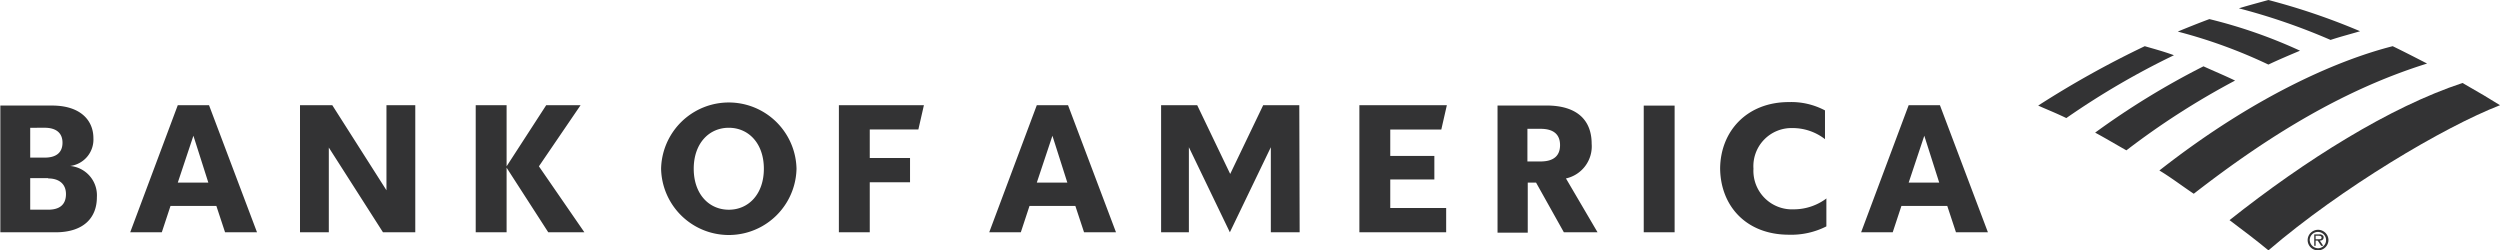
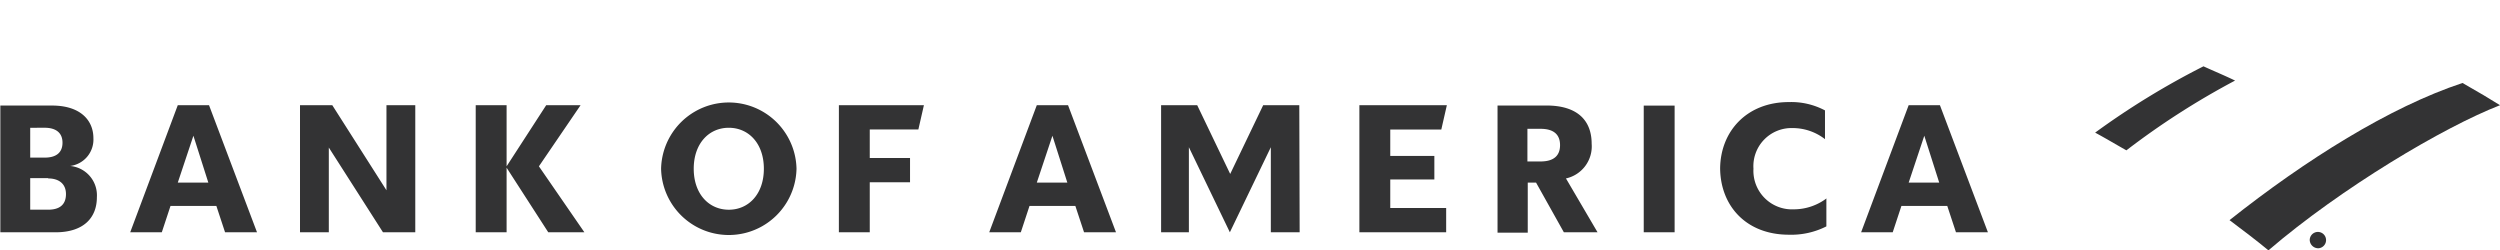
<svg xmlns="http://www.w3.org/2000/svg" id="bank-of-america-logo" width="315.685" height="31.612" viewBox="0 0 315.685 31.612">
-   <path id="Trazado_2415" data-name="Trazado 2415" d="M664.6,67.472a1.316,1.316,0,0,1,2.631,0,1.319,1.319,0,0,1-1.315,1.315,1.292,1.292,0,0,1-1.315-1.315m.263,0a1.077,1.077,0,0,0,1.1,1.052,1.032,1.032,0,1,0-1.1-1.052" transform="translate(-373.205 -37.175)" fill="#333334" />
-   <path id="Trazado_2416" data-name="Trazado 2416" d="M667.64,68.947h-.263l-.439-.658h-.263v.658H666.5V67.5h.658a.473.473,0,0,1,.351.088.294.294,0,0,1,.175.307c0,.263-.219.395-.482.395l.438.658Zm-.7-.833c.219,0,.482.044.482-.219,0-.175-.175-.219-.351-.219h-.395v.438Z" transform="translate(-374.272 -37.905)" fill="#333334" />
+   <path id="Trazado_2415" data-name="Trazado 2415" d="M664.6,67.472m.263,0a1.077,1.077,0,0,0,1.1,1.052,1.032,1.032,0,1,0-1.1-1.052" transform="translate(-373.205 -37.175)" fill="#333334" />
  <path id="Trazado_2417" data-name="Trazado 2417" d="M647.011,45.033c9.208-7.892,22.142-15.565,29.245-18.327-1.1-.7-2.806-1.71-4.735-2.806-9.164,3.025-19.862,9.734-29.42,17.319,1.622,1.228,3.332,2.5,4.911,3.815Z" transform="translate(-360.57 -13.421)" fill="#333334" />
  <path id="Trazado_2418" data-name="Trazado 2418" d="M621.07,20.9c-1.359-.658-2.85-1.272-3.99-1.8a98.658,98.658,0,0,0-13.68,8.374c1.228.658,2.543,1.447,3.946,2.236A97.44,97.44,0,0,1,621.07,20.9Z" transform="translate(-338.838 -10.726)" fill="#333334" />
-   <path id="Trazado_2419" data-name="Trazado 2419" d="M642.634,9.49A62.968,62.968,0,0,0,631.19,5.5c-1.184.438-2.85,1.1-3.99,1.578a64.219,64.219,0,0,1,11.443,4.165C639.828,10.674,641.494,9.972,642.634,9.49Z" transform="translate(-352.203 -3.089)" fill="#333334" />
-   <path id="Trazado_2420" data-name="Trazado 2420" d="M600.46,13.3A121.4,121.4,0,0,0,587,20.8c1.052.482,2.1.877,3.551,1.578a99.149,99.149,0,0,1,13.592-7.936c-1.447-.526-2.806-.877-3.683-1.14Z" transform="translate(-329.629 -7.469)" fill="#333334" />
-   <path id="Trazado_2421" data-name="Trazado 2421" d="M643.516,5.042c1.184-.395,2.543-.745,3.727-1.1A83.461,83.461,0,0,0,635.667,0c-.614.175-2.455.658-3.727,1.052A79.03,79.03,0,0,1,643.516,5.042ZM621.9,21.528c1.4.833,2.894,1.973,4.341,2.938,9.6-7.454,19.073-13.2,29.464-16.442-1.447-.745-2.718-1.4-4.341-2.192C645.138,7.41,634.484,11.663,621.9,21.528Z" transform="translate(-349.227)" fill="#333334" />
  <path id="Trazado_2422" data-name="Trazado 2422" d="M0,45.842H7.015c3.551,0,5.218-1.841,5.218-4.428a3.719,3.719,0,0,0-3.376-3.946,3.362,3.362,0,0,0,2.938-3.508c0-2.28-1.666-4.121-5.218-4.121H.044v16Zm6.094-6.8c1.315,0,2.236.658,2.236,1.973,0,1.4-.877,1.973-2.236,1.973H3.815V39h2.28Zm-.438-6.4c1.315,0,2.236.57,2.236,1.885s-.877,1.885-2.236,1.885H3.815V32.645Zm20.739-2.85H22.449L16.442,45.842h3.99l1.1-3.332h5.788l1.1,3.332h4.034L26.395,29.795Zm-1.973,3.858,1.885,5.919H22.449Zm28.017-3.858H48.8V40.537L41.96,29.795H37.882V45.842h3.639v-10.7l6.84,10.7h4.078ZM69.231,45.842,63.97,37.687v8.155h-3.9V29.795h3.9v7.717l5-7.717h4.341l-5.261,7.717,5.744,8.331ZM87.6,37.818c0,3.2,1.929,5.174,4.428,5.174s4.428-1.973,4.428-5.174-1.929-5.174-4.428-5.174S87.6,34.618,87.6,37.818Zm-4.121,0a8.552,8.552,0,0,1,17.1,0,8.552,8.552,0,0,1-17.1,0Zm22.449,8.024h3.9V39.528h5.086V36.459h-5.086v-3.6h6.138l.7-3.069H105.93Zm28.938-16.047h-3.946l-6.007,16.047h3.99L130,42.51h5.788l1.1,3.332h4.034Zm-1.973,3.858,1.885,5.919h-3.858Zm31.174-3.858h-4.56l-4.165,8.681-4.165-8.681h-4.56V45.842h3.508V35.1L155.3,45.842,160.473,35.1V45.842h3.639l-.044-16.047Zm7.585,16.047h10.961V42.773h-7.059v-3.6h5.568V36.2h-5.568V32.864H182l.7-3.069H171.654V45.842Zm25.825,0h4.253l-3.99-6.8a4.148,4.148,0,0,0,3.245-4.385c0-2.894-1.754-4.823-5.7-4.823H189.1V45.886h3.815V39.572h1.052l3.508,6.27Zm-2.938-13.066c1.622,0,2.455.7,2.455,2.061s-.833,2.061-2.455,2.061h-1.666V32.776Zm13.022,13.066h3.9v-16h-3.9Zm23.106-4.3a6.881,6.881,0,0,1-4.165,1.4,4.868,4.868,0,0,1-5.086-5.13,4.813,4.813,0,0,1,4.955-5.13,6.647,6.647,0,0,1,4.078,1.4V30.452a9.1,9.1,0,0,0-4.56-1.052c-5.305,0-8.637,3.683-8.681,8.374.044,4.735,3.288,8.374,8.681,8.374a9.786,9.786,0,0,0,4.735-1.052V41.545Zm14.294-11.75h-3.946L235.01,45.842H239l1.1-3.332h5.788l1.1,3.332h4.034Zm-1.973,3.858,1.885,5.919h-3.858l1.973-5.919Z" transform="translate(0 -16.51)" fill="#333334" />
</svg>